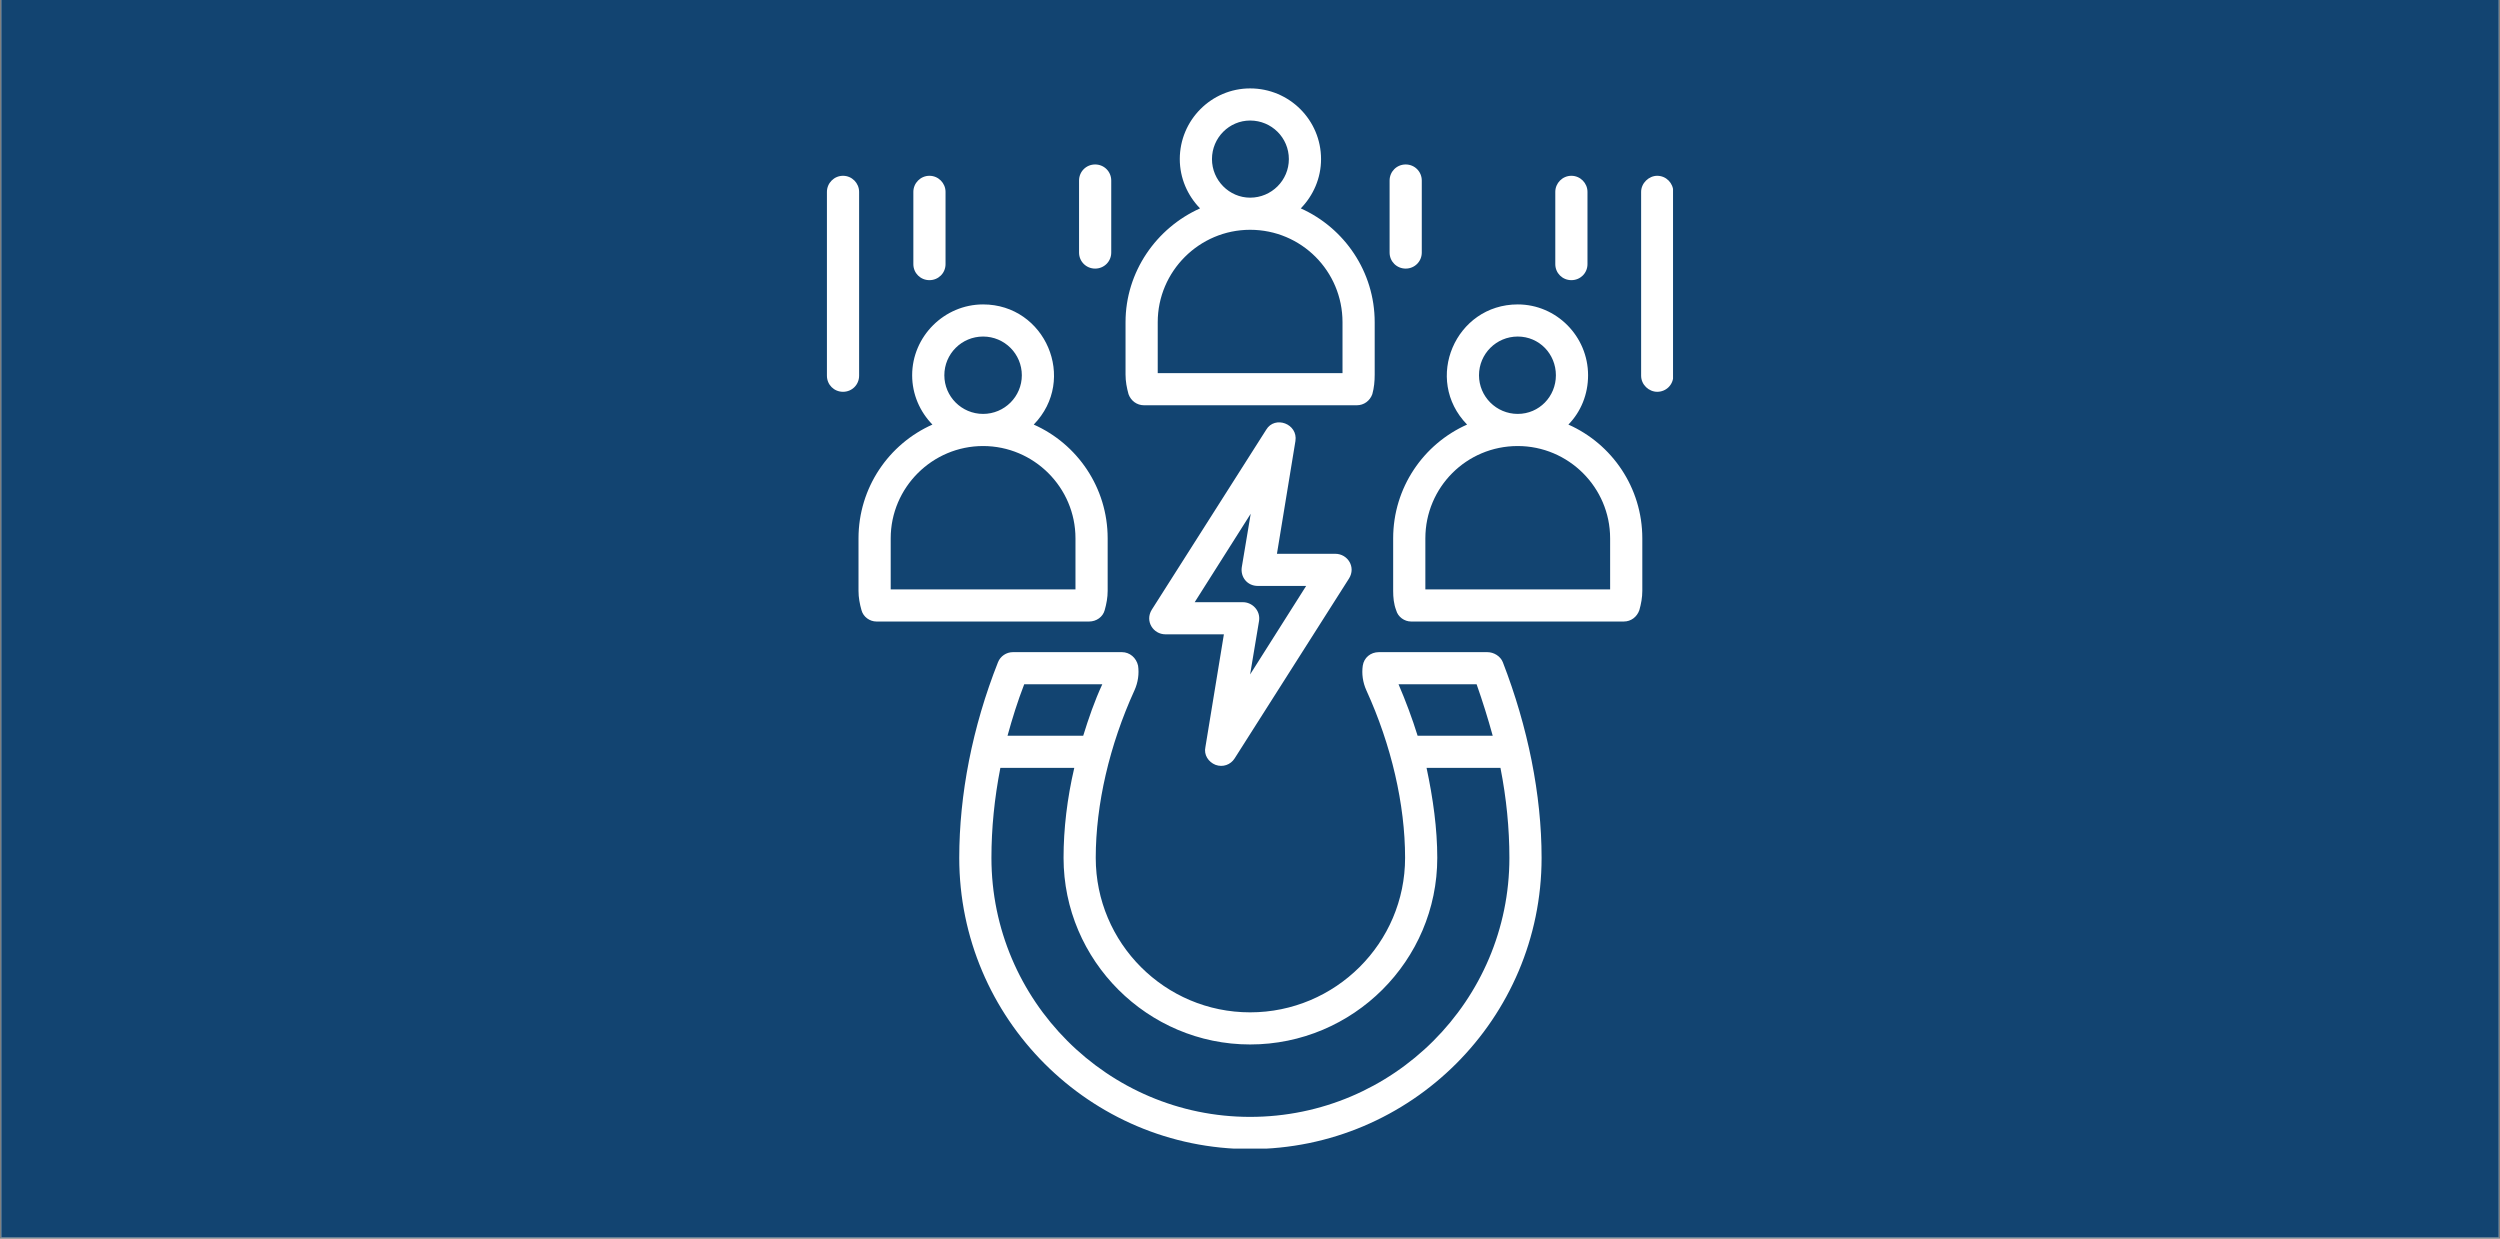
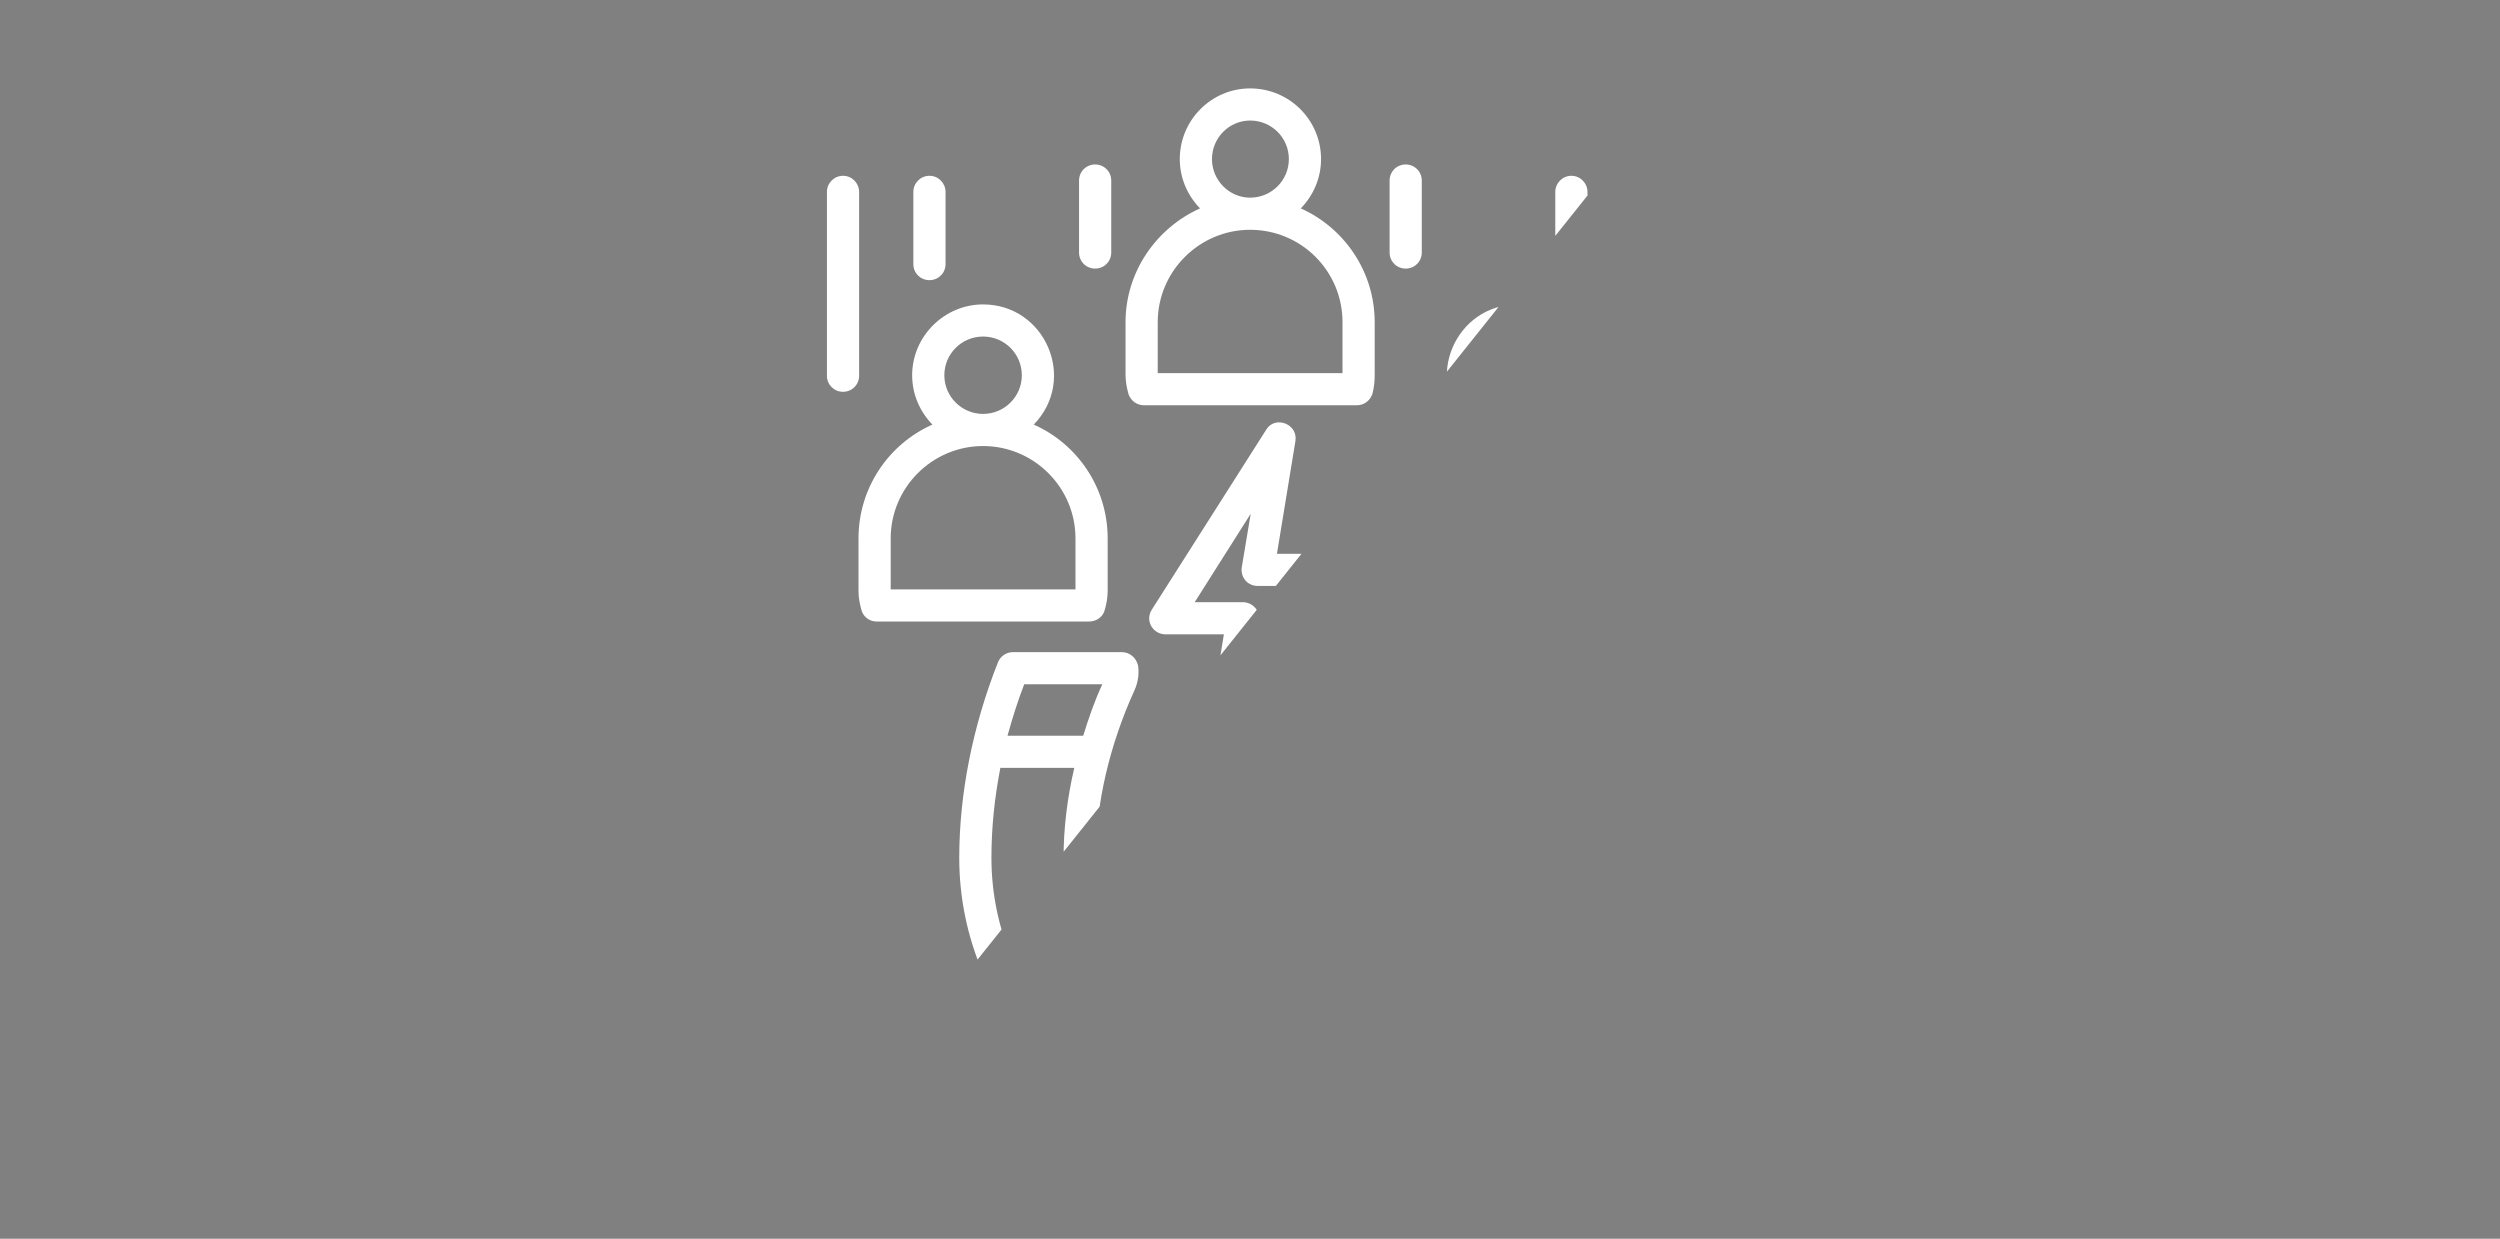
<svg xmlns="http://www.w3.org/2000/svg" width="2000" zoomAndPan="magnify" viewBox="0 0 1500 743.25" height="991" preserveAspectRatio="xMidYMid meet" version="1.0">
  <rect x="0" y="0" width="1500" height="743.25" fill="#808080" stroke="none" />
  <defs>
    <clipPath id="bb7852707c">
-       <path d="M 0.758 0 L 1499.242 0 L 1499.242 742.5 L 0.758 742.5 Z M 0.758 0 " clip-rule="nonzero" />
-     </clipPath>
+       </clipPath>
    <clipPath id="4b39ffa539">
-       <path d="M 54.93 57.785 L 277.68 57.785 L 277.68 280.535 L 54.93 280.535 Z M 54.93 57.785 " clip-rule="nonzero" />
-     </clipPath>
+       </clipPath>
    <clipPath id="35a8f4dd3d">
-       <path d="M 496 53.039 L 1003.816 53.039 L 1003.816 689.148 L 496 689.148 Z M 496 53.039 " clip-rule="nonzero" />
+       <path d="M 496 53.039 L 1003.816 53.039 L 496 689.148 Z M 496 53.039 " clip-rule="nonzero" />
    </clipPath>
  </defs>
  <g clip-path="url(#bb7852707c)">
    <path fill="#ffffff" d="M 0.758 0 L 1499.242 0 L 1499.242 742.5 L 0.758 742.5 Z M 0.758 0 " fill-opacity="1" fill-rule="nonzero" />
    <path fill="#124471" d="M 0.758 0 L 1499.242 0 L 1499.242 742.5 L 0.758 742.5 Z M 0.758 0 " fill-opacity="1" fill-rule="nonzero" />
  </g>
  <g clip-path="url(#4b39ffa539)">
    <path fill="#124471" d="M 54.93 57.785 L 277.68 57.785 L 277.68 280.535 L 54.93 280.535 Z M 54.93 57.785 " fill-opacity="1" fill-rule="nonzero" />
  </g>
  <g clip-path="url(#35a8f4dd3d)">
    <path fill="#ffffff" d="M 645.285 353.633 L 534.422 353.633 L 534.422 323.016 C 534.422 292.402 559.453 267.621 589.855 267.621 C 620.254 267.621 645.285 292.402 645.285 323.016 Z M 566.605 225.172 C 566.605 212.332 576.977 201.926 589.852 201.926 C 602.727 201.926 613.098 212.332 613.098 225.172 C 613.098 237.902 602.727 248.344 589.852 248.344 C 576.977 248.344 566.605 237.902 566.605 225.172 Z M 662.809 366.113 C 663.883 362.355 664.598 358.496 664.598 354.527 L 664.598 323.02 C 664.598 292.547 646.359 266.336 620.25 254.746 C 646.637 227.609 627.172 182.652 589.852 182.652 C 566.605 182.652 547.293 201.785 547.293 225.172 C 547.293 236.617 551.945 247.023 559.453 254.746 C 533.348 266.336 515.105 292.547 515.105 323.02 L 515.105 354.527 C 515.105 358.496 515.824 362.359 516.895 366.113 C 517.969 370.188 521.902 372.906 525.836 372.906 L 653.508 372.906 C 657.801 372.906 661.734 370.188 662.809 366.113 Z M 548.012 158.473 L 548.012 115.129 C 548.012 109.871 552.301 105.473 557.668 105.473 C 563.031 105.473 567.324 109.871 567.324 115.129 L 567.324 158.473 C 567.324 163.875 563.031 168.094 557.668 168.094 C 552.301 168.094 548.012 163.875 548.012 158.473 Z M 515.465 225.422 C 515.465 230.859 511.176 235.078 505.812 235.078 C 500.445 235.078 496.156 230.859 496.156 225.422 L 496.156 115.129 C 496.156 109.871 500.445 105.473 505.812 105.473 C 511.176 105.473 515.465 109.871 515.465 115.129 Z M 966.078 353.633 L 855.215 353.633 L 855.215 323.016 C 855.215 292.402 879.891 267.621 910.645 267.621 C 941.043 267.621 966.078 292.402 966.078 323.016 Z M 887.398 225.172 C 887.398 212.332 897.77 201.926 910.645 201.926 C 923.52 201.926 933.535 212.332 933.535 225.172 C 933.535 237.902 923.52 248.344 910.645 248.344 C 897.77 248.344 887.398 237.902 887.398 225.172 Z M 941.043 254.746 C 948.555 247.023 952.844 236.617 952.844 225.172 C 952.844 201.785 933.891 182.652 910.645 182.652 C 873.324 182.652 853.859 227.609 880.246 254.746 C 854.141 266.336 835.898 292.547 835.898 323.02 L 835.898 354.527 C 835.898 358.496 836.258 362.359 837.688 366.113 C 838.762 370.191 842.695 372.906 846.629 372.906 L 974.301 372.906 C 978.594 372.906 982.172 370.191 983.602 366.113 C 984.672 362.355 985.387 358.496 985.387 354.527 L 985.387 323.02 C 985.391 292.547 967.152 266.336 941.043 254.746 Z M 1003.984 115.129 L 1003.984 225.422 C 1003.984 230.855 999.695 235.078 994.332 235.078 C 989.324 235.078 984.676 230.855 984.676 225.422 L 984.676 115.129 C 984.676 109.871 989.324 105.473 994.332 105.473 C 999.695 105.473 1003.984 109.871 1003.984 115.129 Z M 933.176 158.473 L 933.176 115.129 C 933.176 109.871 937.469 105.473 942.832 105.473 C 948.195 105.473 952.488 109.871 952.488 115.129 L 952.488 158.473 C 952.488 163.875 948.195 168.094 942.832 168.094 C 937.469 168.094 933.176 163.875 933.176 158.473 Z M 833.758 151.535 L 833.758 108.336 C 833.758 102.934 838.047 98.68 843.41 98.68 C 848.777 98.68 853.066 102.938 853.066 108.336 L 853.066 151.535 C 853.066 156.902 848.777 161.156 843.41 161.156 C 838.047 161.156 833.758 156.902 833.758 151.535 Z M 647.43 151.535 L 647.43 108.336 C 647.43 102.934 651.723 98.68 657.086 98.68 C 662.453 98.68 666.742 102.938 666.742 108.336 L 666.742 151.535 C 666.742 156.902 662.453 161.156 657.086 161.156 C 651.723 161.156 647.43 156.902 647.43 151.535 Z M 694.637 193.305 C 694.637 162.691 719.672 137.875 750.07 137.875 C 780.828 137.875 805.504 162.691 805.504 193.305 L 805.504 223.883 L 694.637 223.883 Z M 727.184 95.461 C 727.184 82.621 737.555 72.32 750.07 72.32 C 762.945 72.32 773.316 82.621 773.316 95.461 C 773.316 108.191 762.945 118.598 750.07 118.598 C 737.555 118.598 727.184 108.191 727.184 95.461 Z M 686.414 243.16 L 814.086 243.16 C 818.379 243.16 821.953 240.477 823.387 236.508 C 824.457 232.648 824.816 228.785 824.816 224.781 L 824.816 193.309 C 824.816 162.98 806.578 136.73 780.469 125.035 C 787.98 117.312 792.629 106.906 792.629 95.461 C 792.629 72.074 773.672 53.047 750.07 53.047 C 726.824 53.047 707.871 72.07 707.871 95.461 C 707.871 106.906 712.52 117.312 720.027 125.035 C 693.922 136.73 675.324 162.98 675.324 193.309 L 675.324 224.781 C 675.324 228.785 676.039 232.648 677.113 236.508 C 678.547 240.477 682.121 243.16 686.414 243.16 Z M 716.812 361.32 L 750.43 308.25 L 745.062 340.363 C 744.211 346.176 748.273 351.559 754.719 351.559 L 783.688 351.559 L 750.07 404.664 L 755.434 372.516 C 756.363 366.277 751.297 361.32 745.777 361.32 Z M 729.328 458.918 C 733.734 460.535 738.379 458.832 740.773 455.055 L 809.438 347.051 C 813.68 340.234 808.574 332.281 801.211 332.281 L 766.164 332.281 L 777.25 264.656 C 778.93 254.25 764.887 249.148 759.727 257.824 L 691.062 365.828 C 686.84 372.645 691.879 380.598 699.285 380.598 L 734.332 380.598 L 723.246 448.223 C 722.176 452.875 725.039 457.238 729.328 458.918 Z M 750.07 670.133 C 664.598 670.133 594.859 600.324 594.859 514.707 C 594.859 497.078 596.648 478.945 600.223 460.707 L 644.57 460.707 C 640.277 479.086 638.133 497.363 638.133 514.707 C 638.133 576.398 688.559 626.68 750.07 626.68 C 811.941 626.68 862.363 576.398 862.363 514.707 C 862.363 497.363 859.863 479.086 855.93 460.707 L 900.273 460.707 C 903.852 478.945 905.637 497.078 905.637 514.707 C 905.637 600.324 835.902 670.133 750.07 670.133 Z M 614.527 410.566 L 661.379 410.566 C 656.73 420.578 653.152 431.023 649.934 441.43 L 604.516 441.43 C 607.379 431.023 610.594 420.723 614.527 410.566 Z M 839.121 410.566 L 885.969 410.566 C 889.547 420.723 892.766 431.023 895.625 441.43 L 850.562 441.43 C 847.344 431.023 843.41 420.578 839.121 410.566 Z M 892.406 391.289 L 827.32 391.289 C 822.312 391.289 818.379 394.652 817.664 399.371 C 816.949 404.273 817.664 409.422 819.809 414.18 C 834.828 447.078 843.055 482.699 843.055 514.707 C 843.055 565.887 801.211 607.406 750.07 607.406 C 698.93 607.406 657.445 565.887 657.445 514.707 C 657.445 482.699 665.672 447.078 680.691 414.18 C 682.84 409.422 683.555 404.27 682.84 399.371 C 681.766 394.652 677.832 391.289 673.184 391.289 L 607.738 391.289 C 603.805 391.289 600.227 393.723 598.797 397.336 C 583.418 436.172 575.551 476.801 575.551 514.707 C 575.551 611.016 653.871 689.445 750.074 689.445 C 846.633 689.445 924.953 611.016 924.953 514.707 C 924.953 476.797 916.73 436.172 901.707 397.336 C 900.273 393.723 896.34 391.289 892.406 391.289 Z M 892.406 391.289 " fill-opacity="1" fill-rule="evenodd" />
  </g>
</svg>